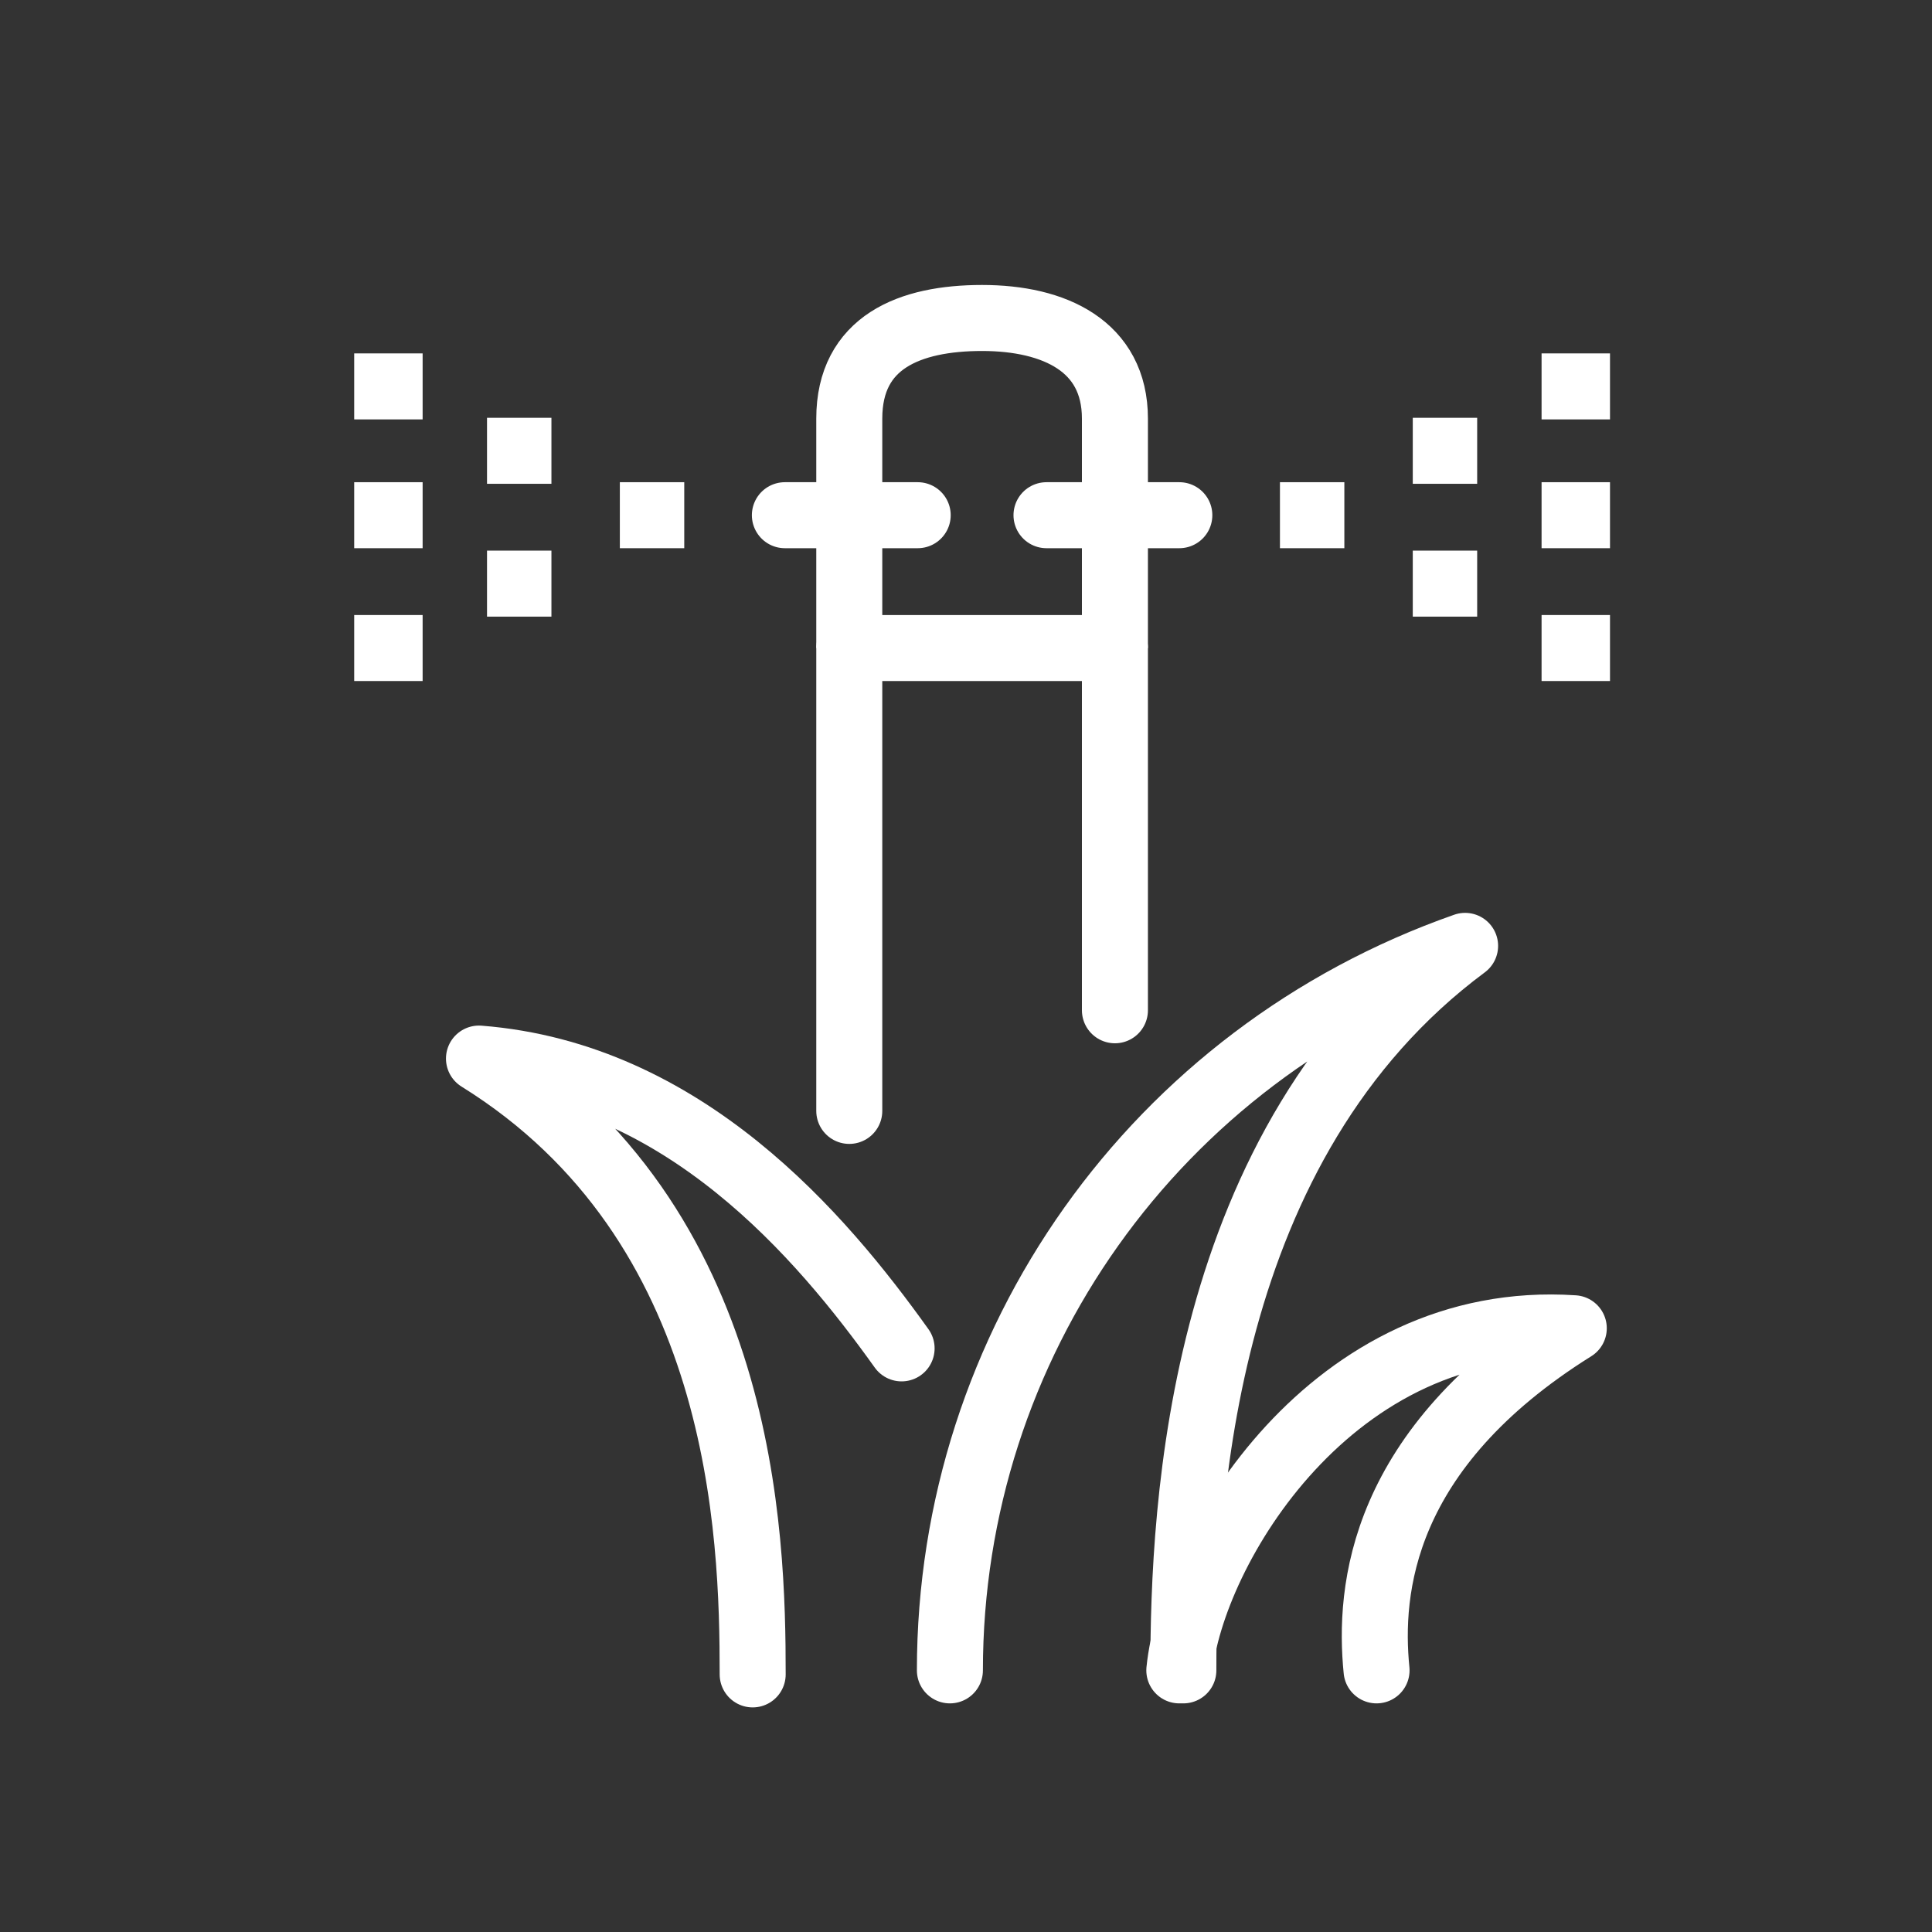
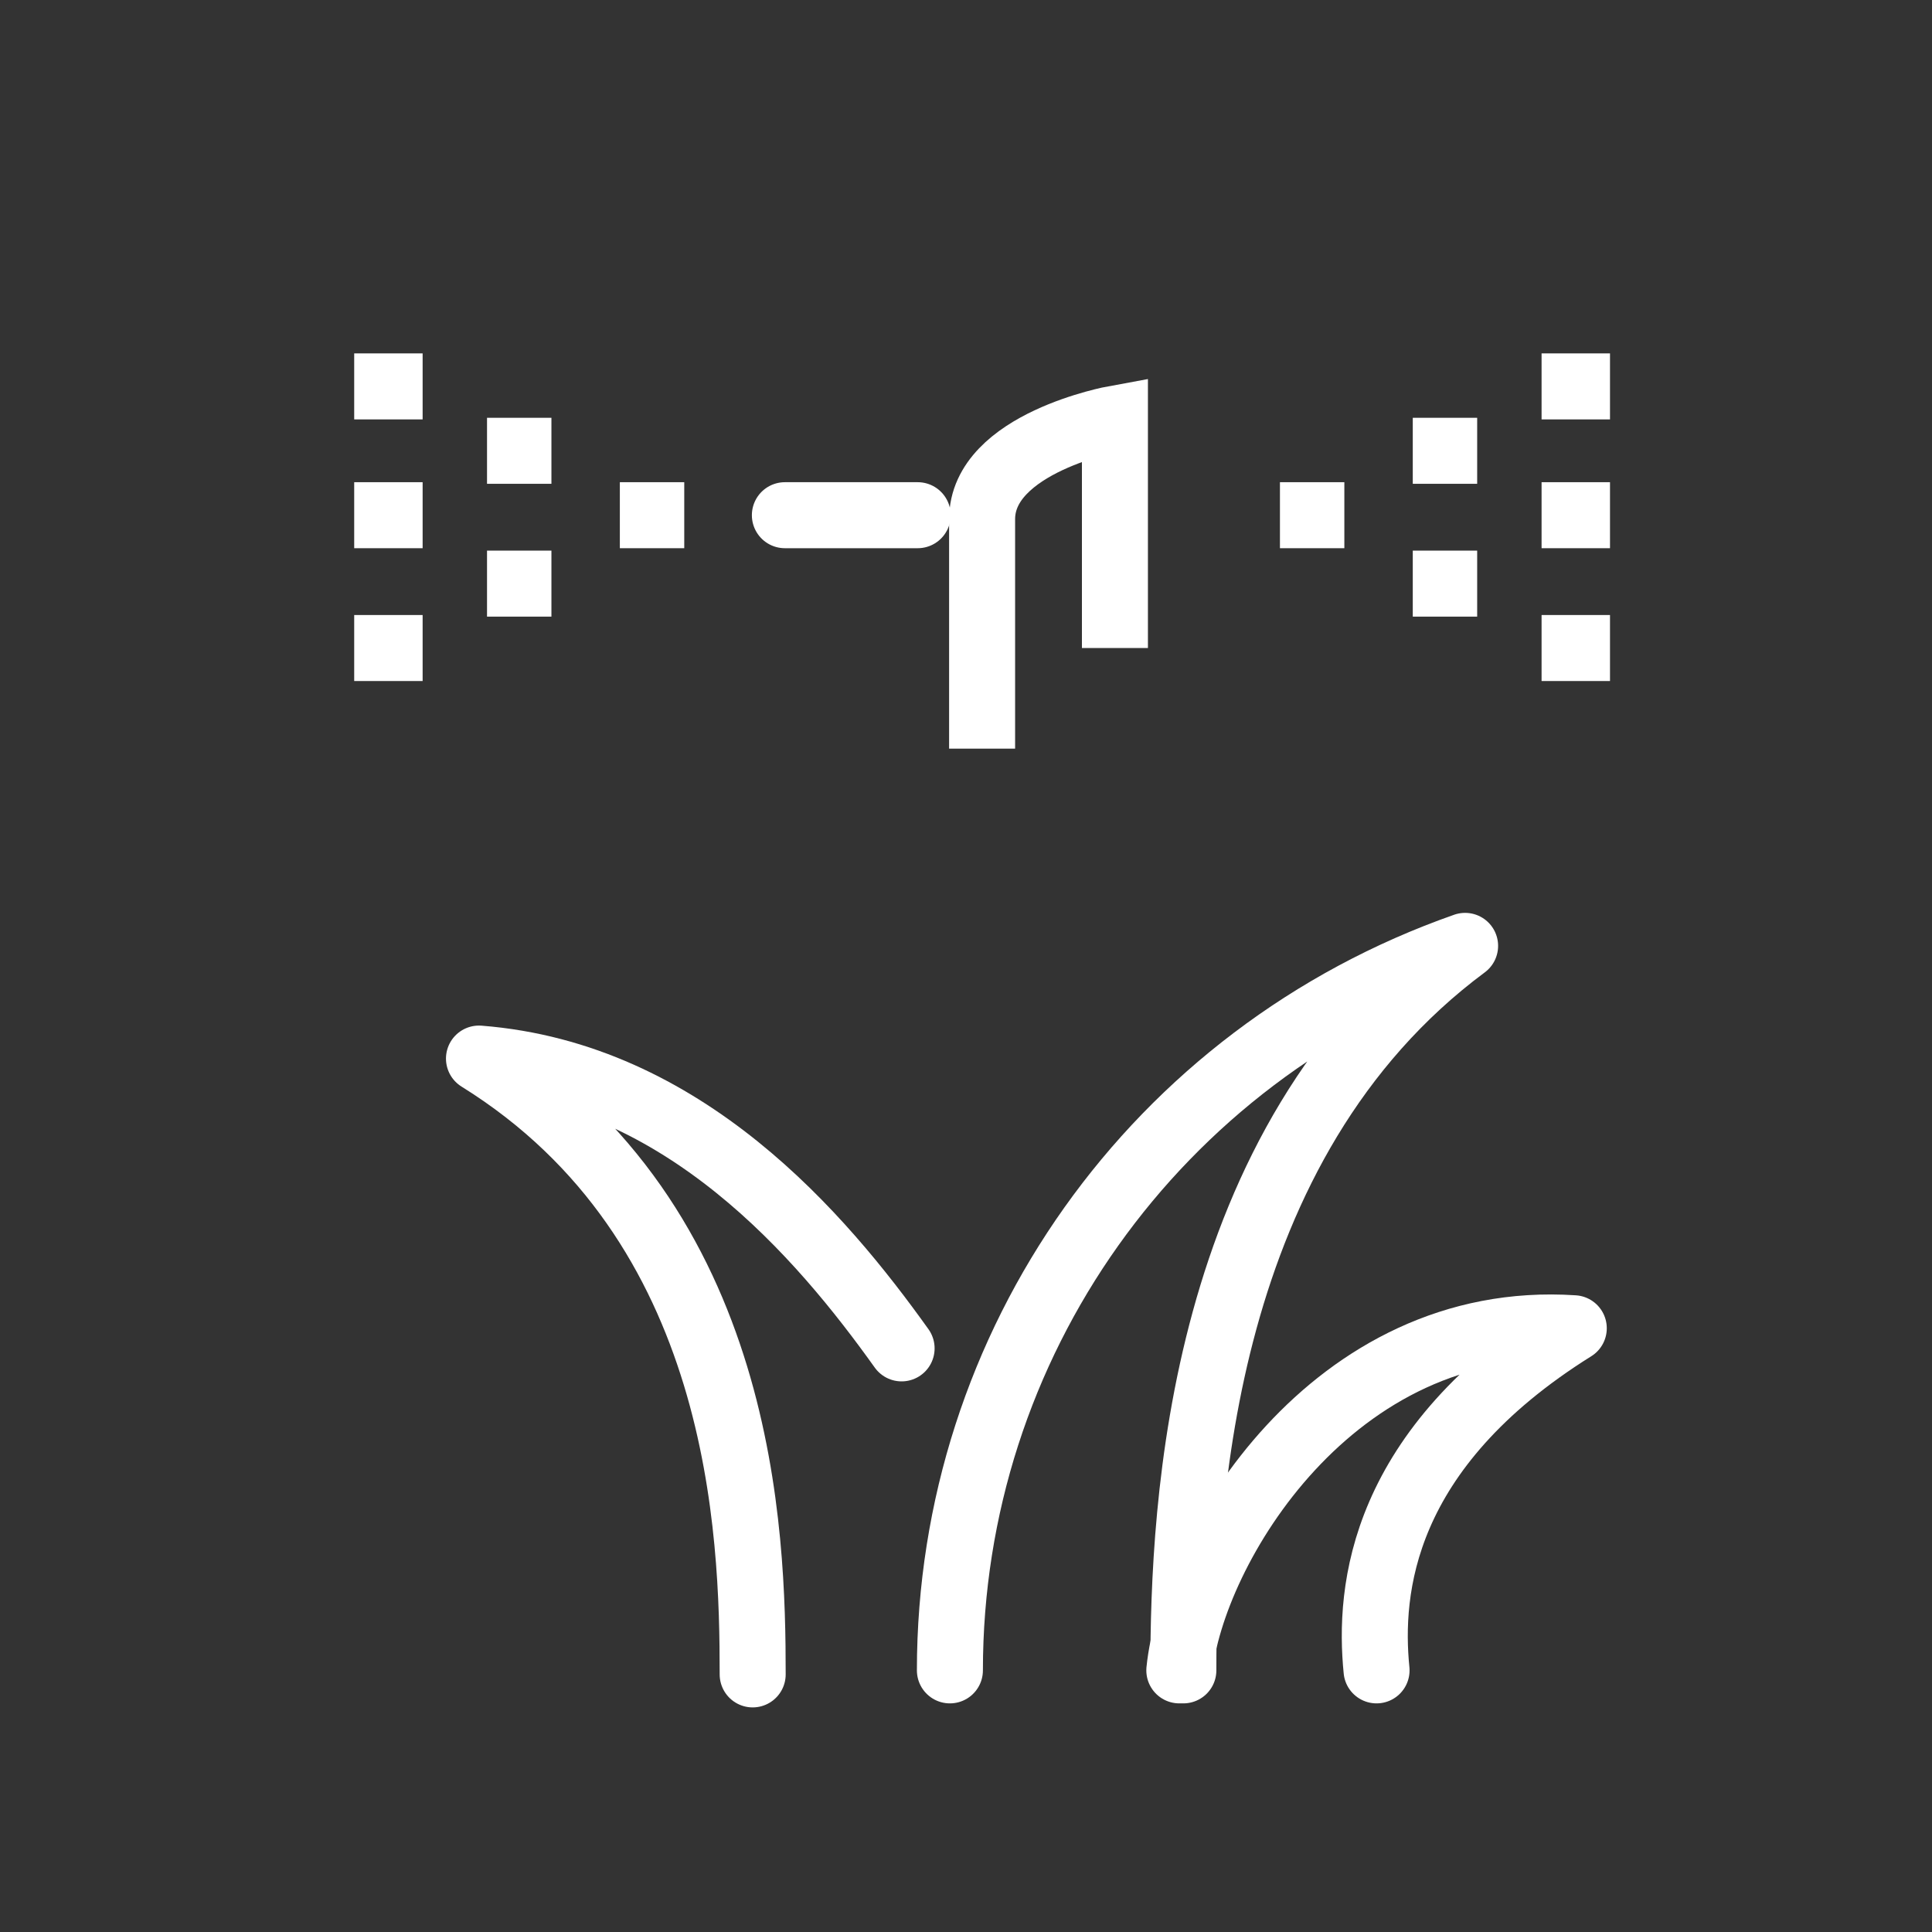
<svg xmlns="http://www.w3.org/2000/svg" version="1.1" id="icons" x="0px" y="0px" viewBox="0 0 48 48" style="enable-background:new 0 0 48 48;" xml:space="preserve">
  <rect x="0" y="0" width="48" height="48" fill="#333333" stroke="none" />
  <style type="text/css">
	.st0{fill:none;stroke:#FFFFFF;stroke-width:1.64;stroke-linecap:round;stroke-linejoin:round;}
	.st1{fill:none;stroke:#FFFFFF;stroke-width:1.64;stroke-miterlimit:10;}
	.st2{fill:none;stroke:#FFFFFF;stroke-width:1.64;stroke-linecap:round;stroke-miterlimit:10;}
</style>
  <path class="st0" d="M23.6,41.5c0-8.1,5.1-15.3,12.8-18c-6.6,4.9-7,13.9-7,18" />
  <path class="st0" d="M22.4,33.5c-2-2.8-5.4-6.8-10.5-7.2c6.6,4.1,6.8,11.8,6.8,15.3" />
  <path class="st0" d="M29.3,41.5c0.3-3,3.8-8.9,9.8-8.5c-4.8,3-5.1,6.5-4.9,8.5" />
-   <polyline class="st0" points="21.1,27.6 21.1,16.1 27.7,16.1 27.7,25.1 " />
-   <path class="st1" d="M27.7,16.1v-5.7c0-1.8-1.5-2.5-3.3-2.5s-3.3,0.6-3.3,2.5v5.7" />
+   <path class="st1" d="M27.7,16.1v-5.7s-3.3,0.6-3.3,2.5v5.7" />
  <line class="st1" x1="36.7" y1="11.2" x2="35.1" y2="11.2" />
  <line class="st1" x1="36.7" y1="14.5" x2="35.1" y2="14.5" />
  <line class="st1" x1="33.4" y1="12.8" x2="31.8" y2="12.8" />
  <line class="st1" x1="40" y1="12.8" x2="38.3" y2="12.8" />
  <line class="st1" x1="40" y1="16.1" x2="38.3" y2="16.1" />
  <line class="st1" x1="40" y1="9.6" x2="38.3" y2="9.6" />
  <line class="st1" x1="12.1" y1="11.2" x2="13.7" y2="11.2" />
  <line class="st1" x1="12.1" y1="14.5" x2="13.7" y2="14.5" />
  <line class="st1" x1="15.4" y1="12.8" x2="17" y2="12.8" />
  <line class="st1" x1="8.8" y1="12.8" x2="10.5" y2="12.8" />
  <line class="st1" x1="8.8" y1="16.1" x2="10.5" y2="16.1" />
  <line class="st1" x1="8.8" y1="9.6" x2="10.5" y2="9.6" />
-   <line class="st2" x1="26" y1="12.8" x2="29.3" y2="12.8" />
  <line class="st2" x1="19.5" y1="12.8" x2="22.8" y2="12.8" />
</svg>